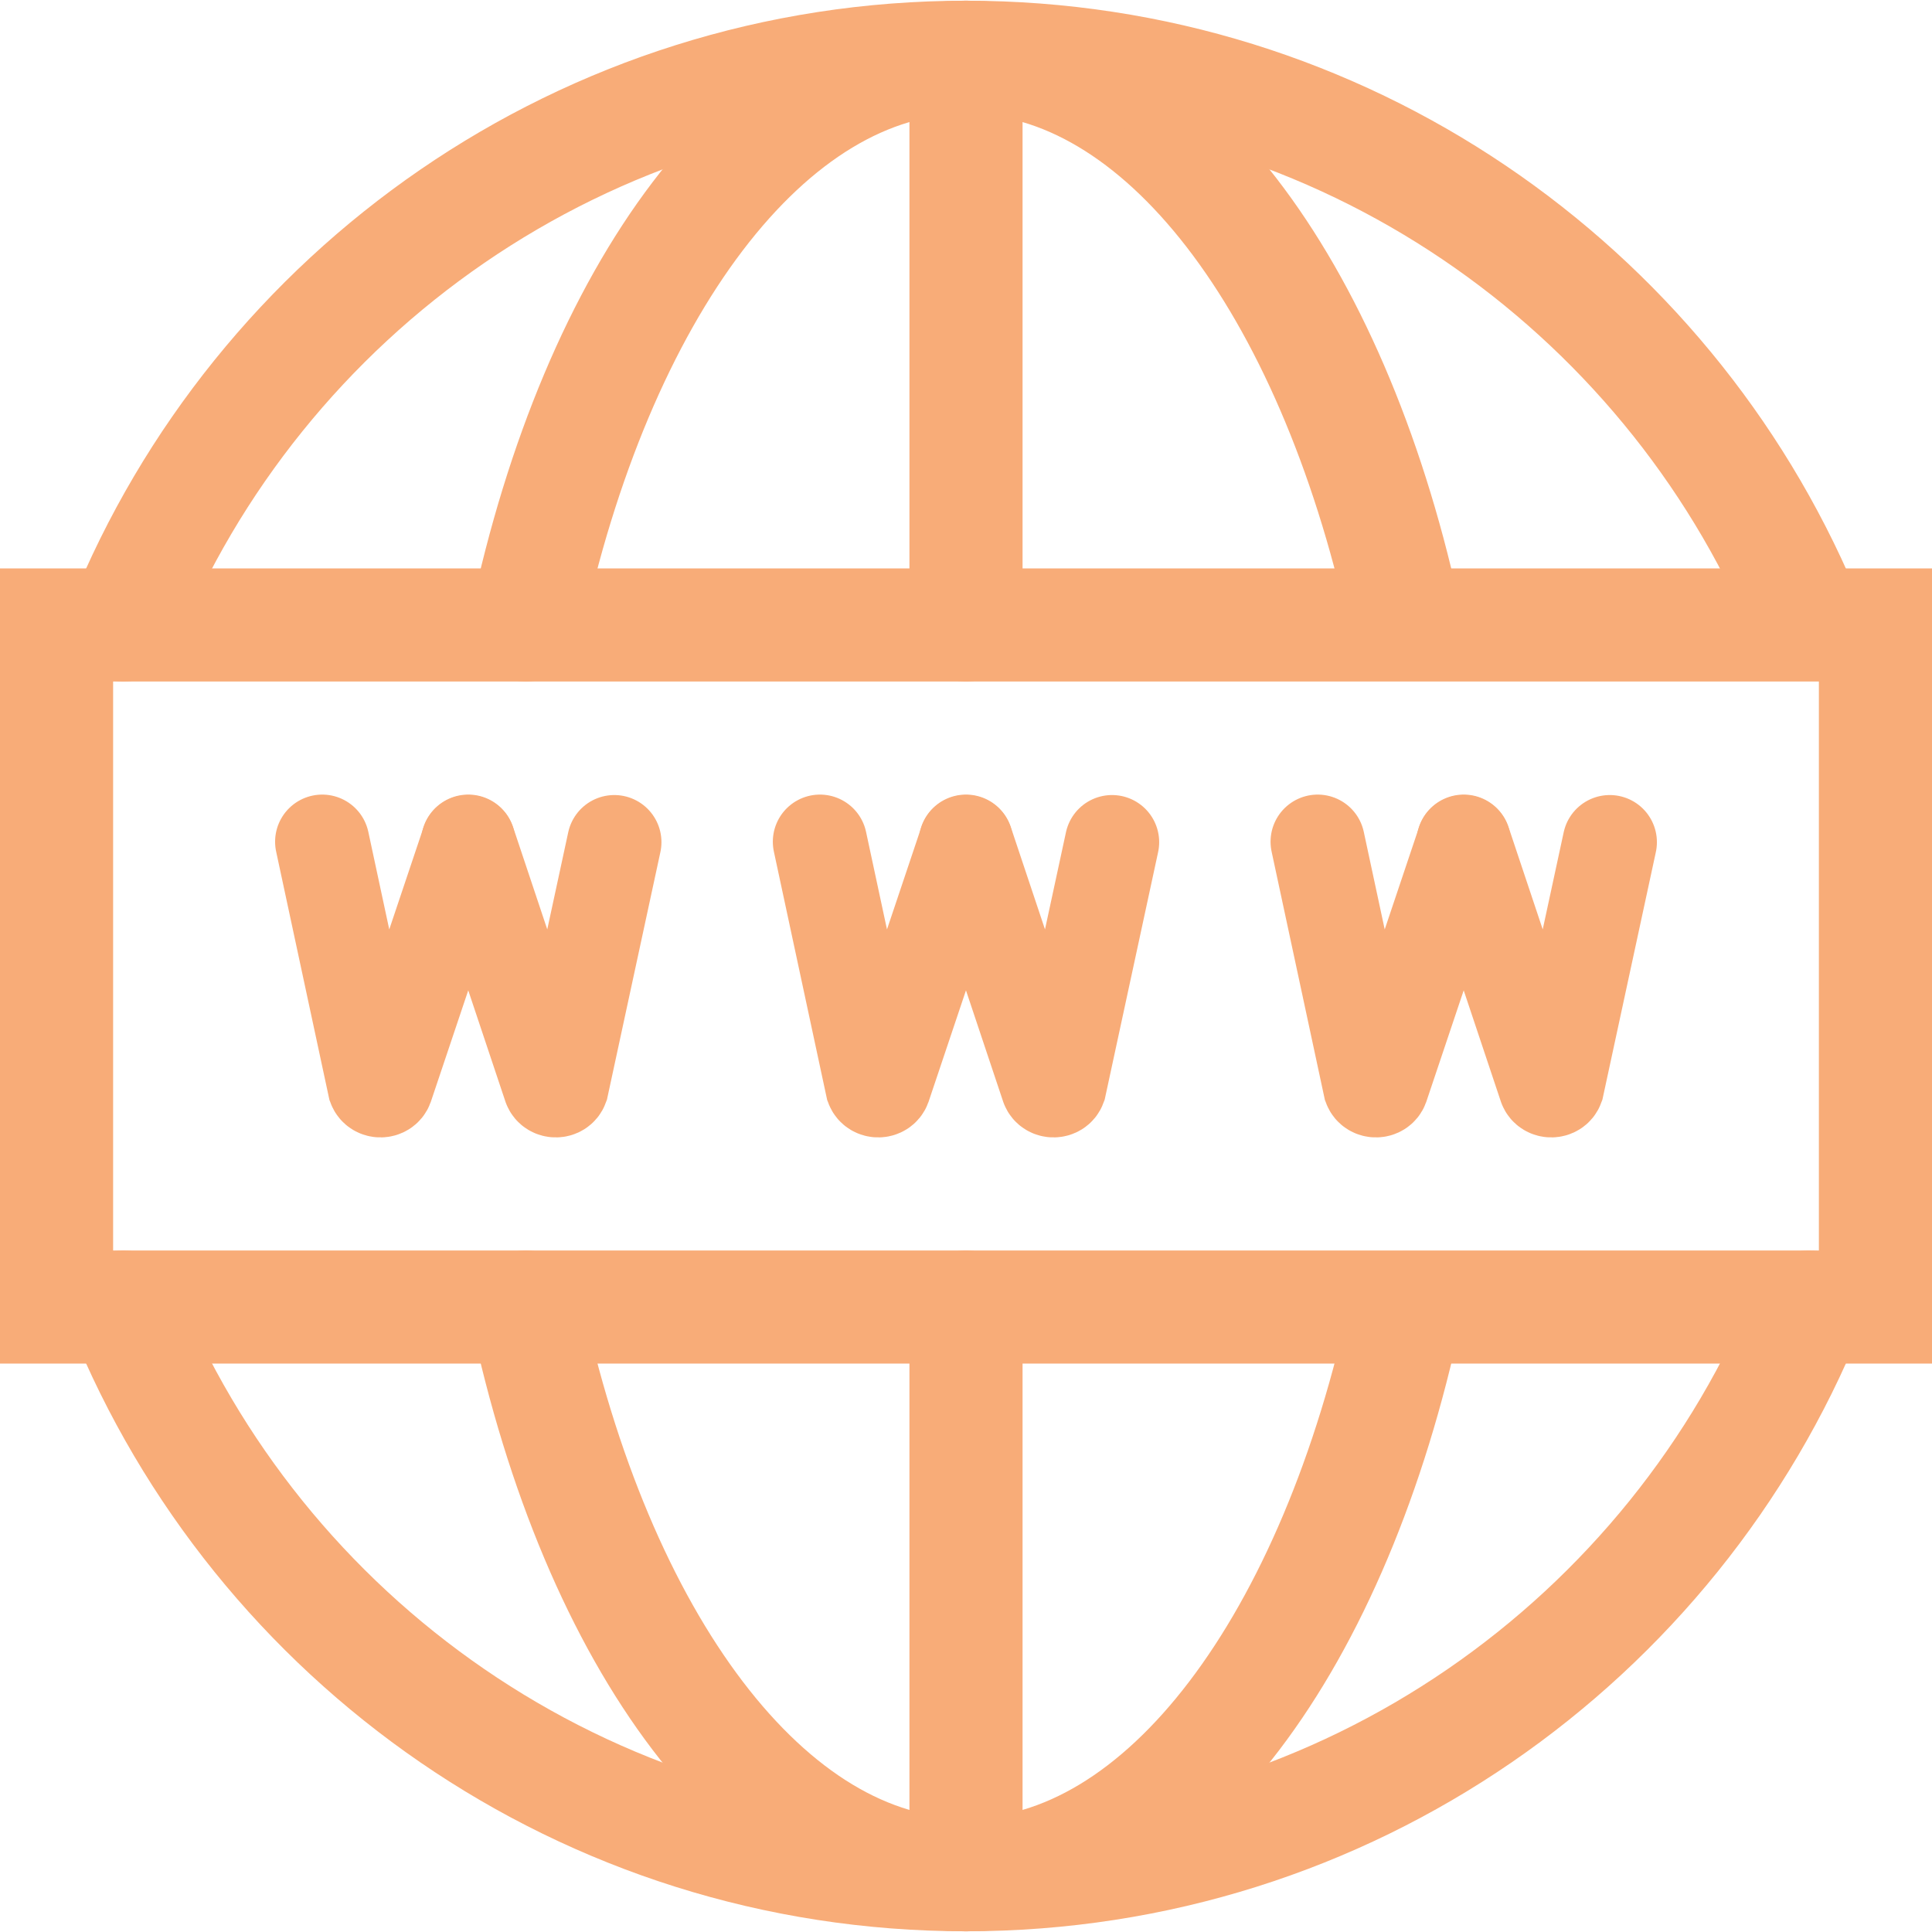
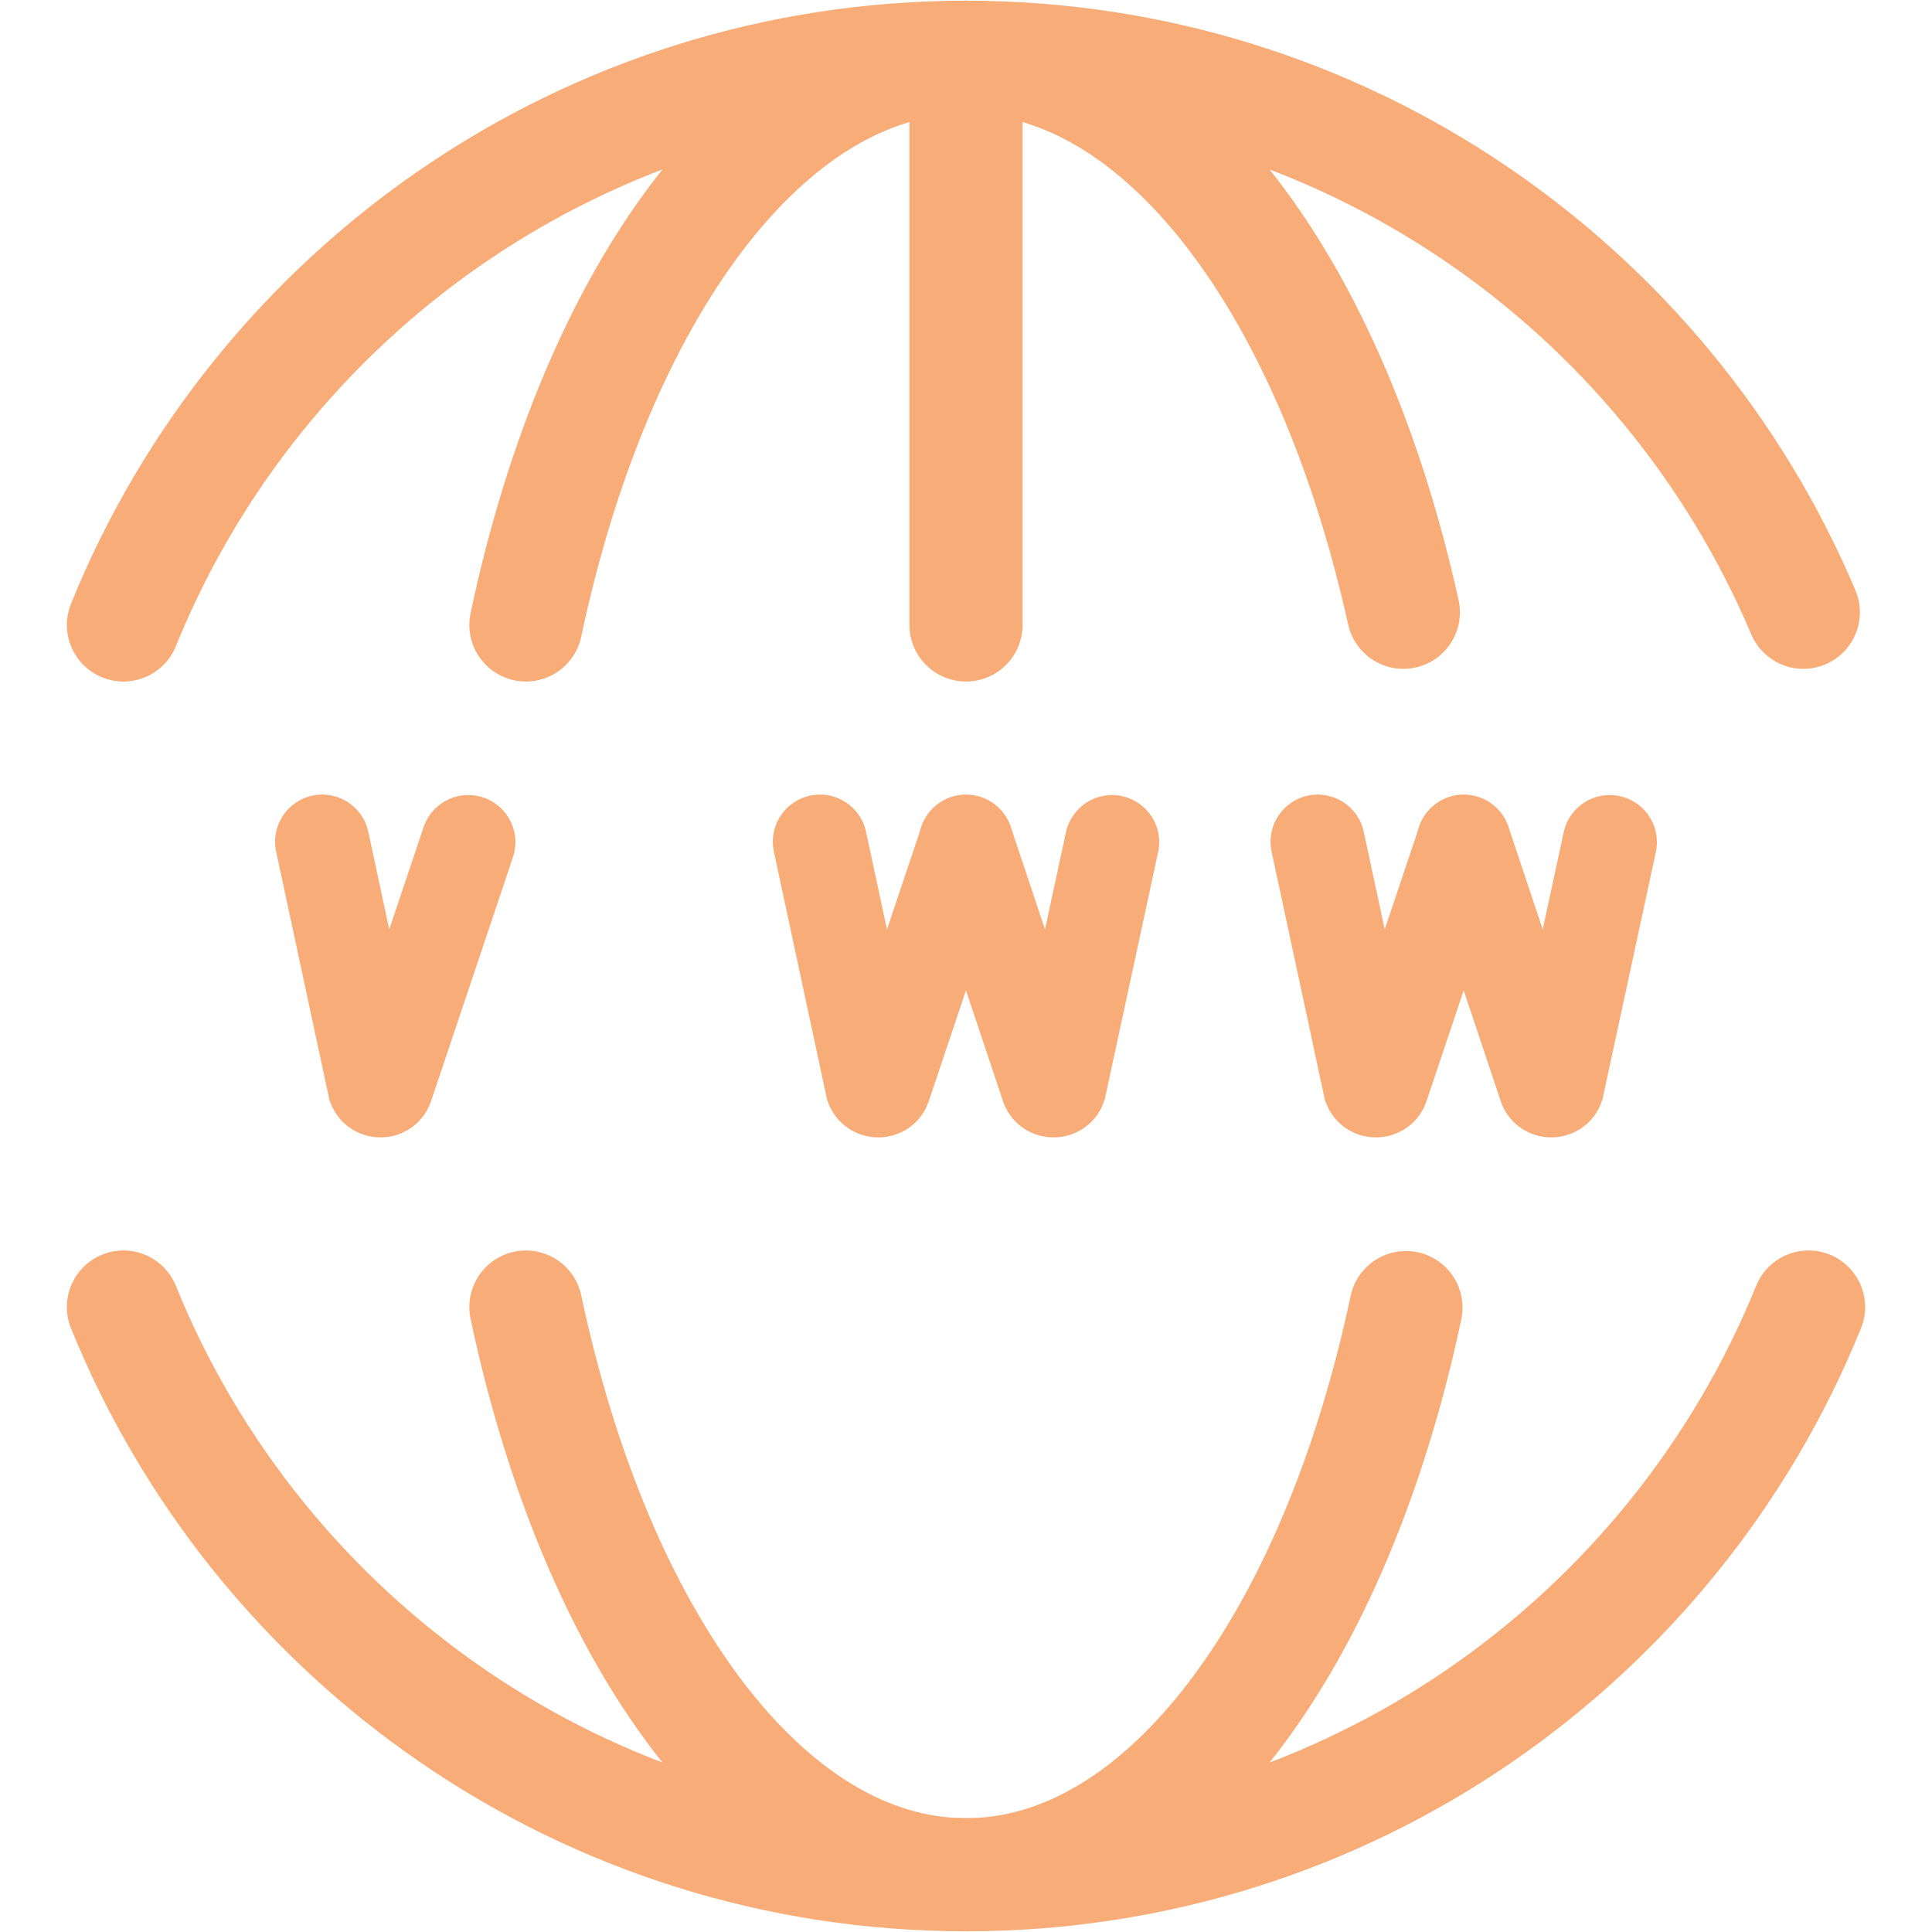
<svg xmlns="http://www.w3.org/2000/svg" version="1.1" id="Capa_1" x="0px" y="0px" viewBox="0 0 512.376 512.376" style="enable-background:new 0 0 512.376 512.376;" xml:space="preserve" width="512" height="512">
  <g>
    <g>
      <path d="    M372.874,346.78c-18.702,88.206-63.9,150.408-116.686,150.408c-52.815,0-98.033-62.27-116.717-150.554" stroke="#f8ac78" stroke-width="30px" stroke-linecap="round" original-stroke="#ad7955" fill="none" />
      <path d="    M139.471,165.742c18.683-88.284,63.902-150.554,116.717-150.554c52.142,0,96.88,60.694,115.99,147.192" stroke="#f8ac78" stroke-width="30px" stroke-linecap="round" original-stroke="#ad7955" fill="none" />
      <path d="    M479.641,346.635c-35.77,88.283-122.339,150.553-223.453,150.553c-101.114,0-187.683-62.27-223.453-150.553" stroke="#f8ac78" stroke-width="30px" stroke-linecap="round" original-stroke="#ad7955" fill="none" />
      <path d="    M32.735,165.74C68.505,77.457,155.074,15.188,256.188,15.188c99.825,0,185.475,60.694,222.061,147.192" stroke="#f8ac78" stroke-width="30px" stroke-linecap="round" original-stroke="#ad7955" fill="none" />
-       <line x1="256.188" y1="346.633" x2="256.188" y2="497.188" stroke="#f8ac78" stroke-width="30px" stroke-linecap="round" original-stroke="#ad7955" fill="none" />
      <line x1="256.188" y1="15.188" x2="256.188" y2="165.743" stroke="#f8ac78" stroke-width="30px" stroke-linecap="round" original-stroke="#ad7955" fill="none" />
    </g>
    <g>
-       <rect x="15" y="165.743" width="482.376" height="180.89" stroke="#f8ac78" stroke-width="30px" stroke-linecap="round" original-stroke="#ad7955" fill="none" />
      <g>
        <g>
          <path d="      M349.457,223.229l13.931,64.928c0.512,1.329,2.556,1.316,3.049-0.019l21.752-64.788" stroke="#f8ac78" stroke-width="25px" stroke-linecap="round" original-stroke="#ad7955" fill="none" />
          <path d="      M388.188,223.229l21.696,64.928c0.512,1.329,2.556,1.316,3.049-0.019l13.986-64.788" stroke="#f8ac78" stroke-width="25px" stroke-linecap="round" original-stroke="#ad7955" fill="none" />
        </g>
        <g>
          <path d="      M217.457,223.229l13.931,64.928c0.512,1.329,2.556,1.316,3.049-0.019l21.752-64.788" stroke="#f8ac78" stroke-width="25px" stroke-linecap="round" original-stroke="#ad7955" fill="none" />
          <path d="      M256.188,223.229l21.696,64.928c0.512,1.329,2.556,1.316,3.049-0.019l13.986-64.788" stroke="#f8ac78" stroke-width="25px" stroke-linecap="round" original-stroke="#ad7955" fill="none" />
        </g>
        <g>
          <path d="      M85.457,223.229l13.931,64.928c0.512,1.329,2.556,1.316,3.049-0.019l21.752-64.788" stroke="#f8ac78" stroke-width="25px" stroke-linecap="round" original-stroke="#ad7955" fill="none" />
-           <path d="      M124.188,223.229l21.696,64.928c0.512,1.329,2.556,1.316,3.049-0.019l13.986-64.788" stroke="#f8ac78" stroke-width="25px" stroke-linecap="round" original-stroke="#ad7955" fill="none" />
        </g>
      </g>
    </g>
  </g>
</svg>